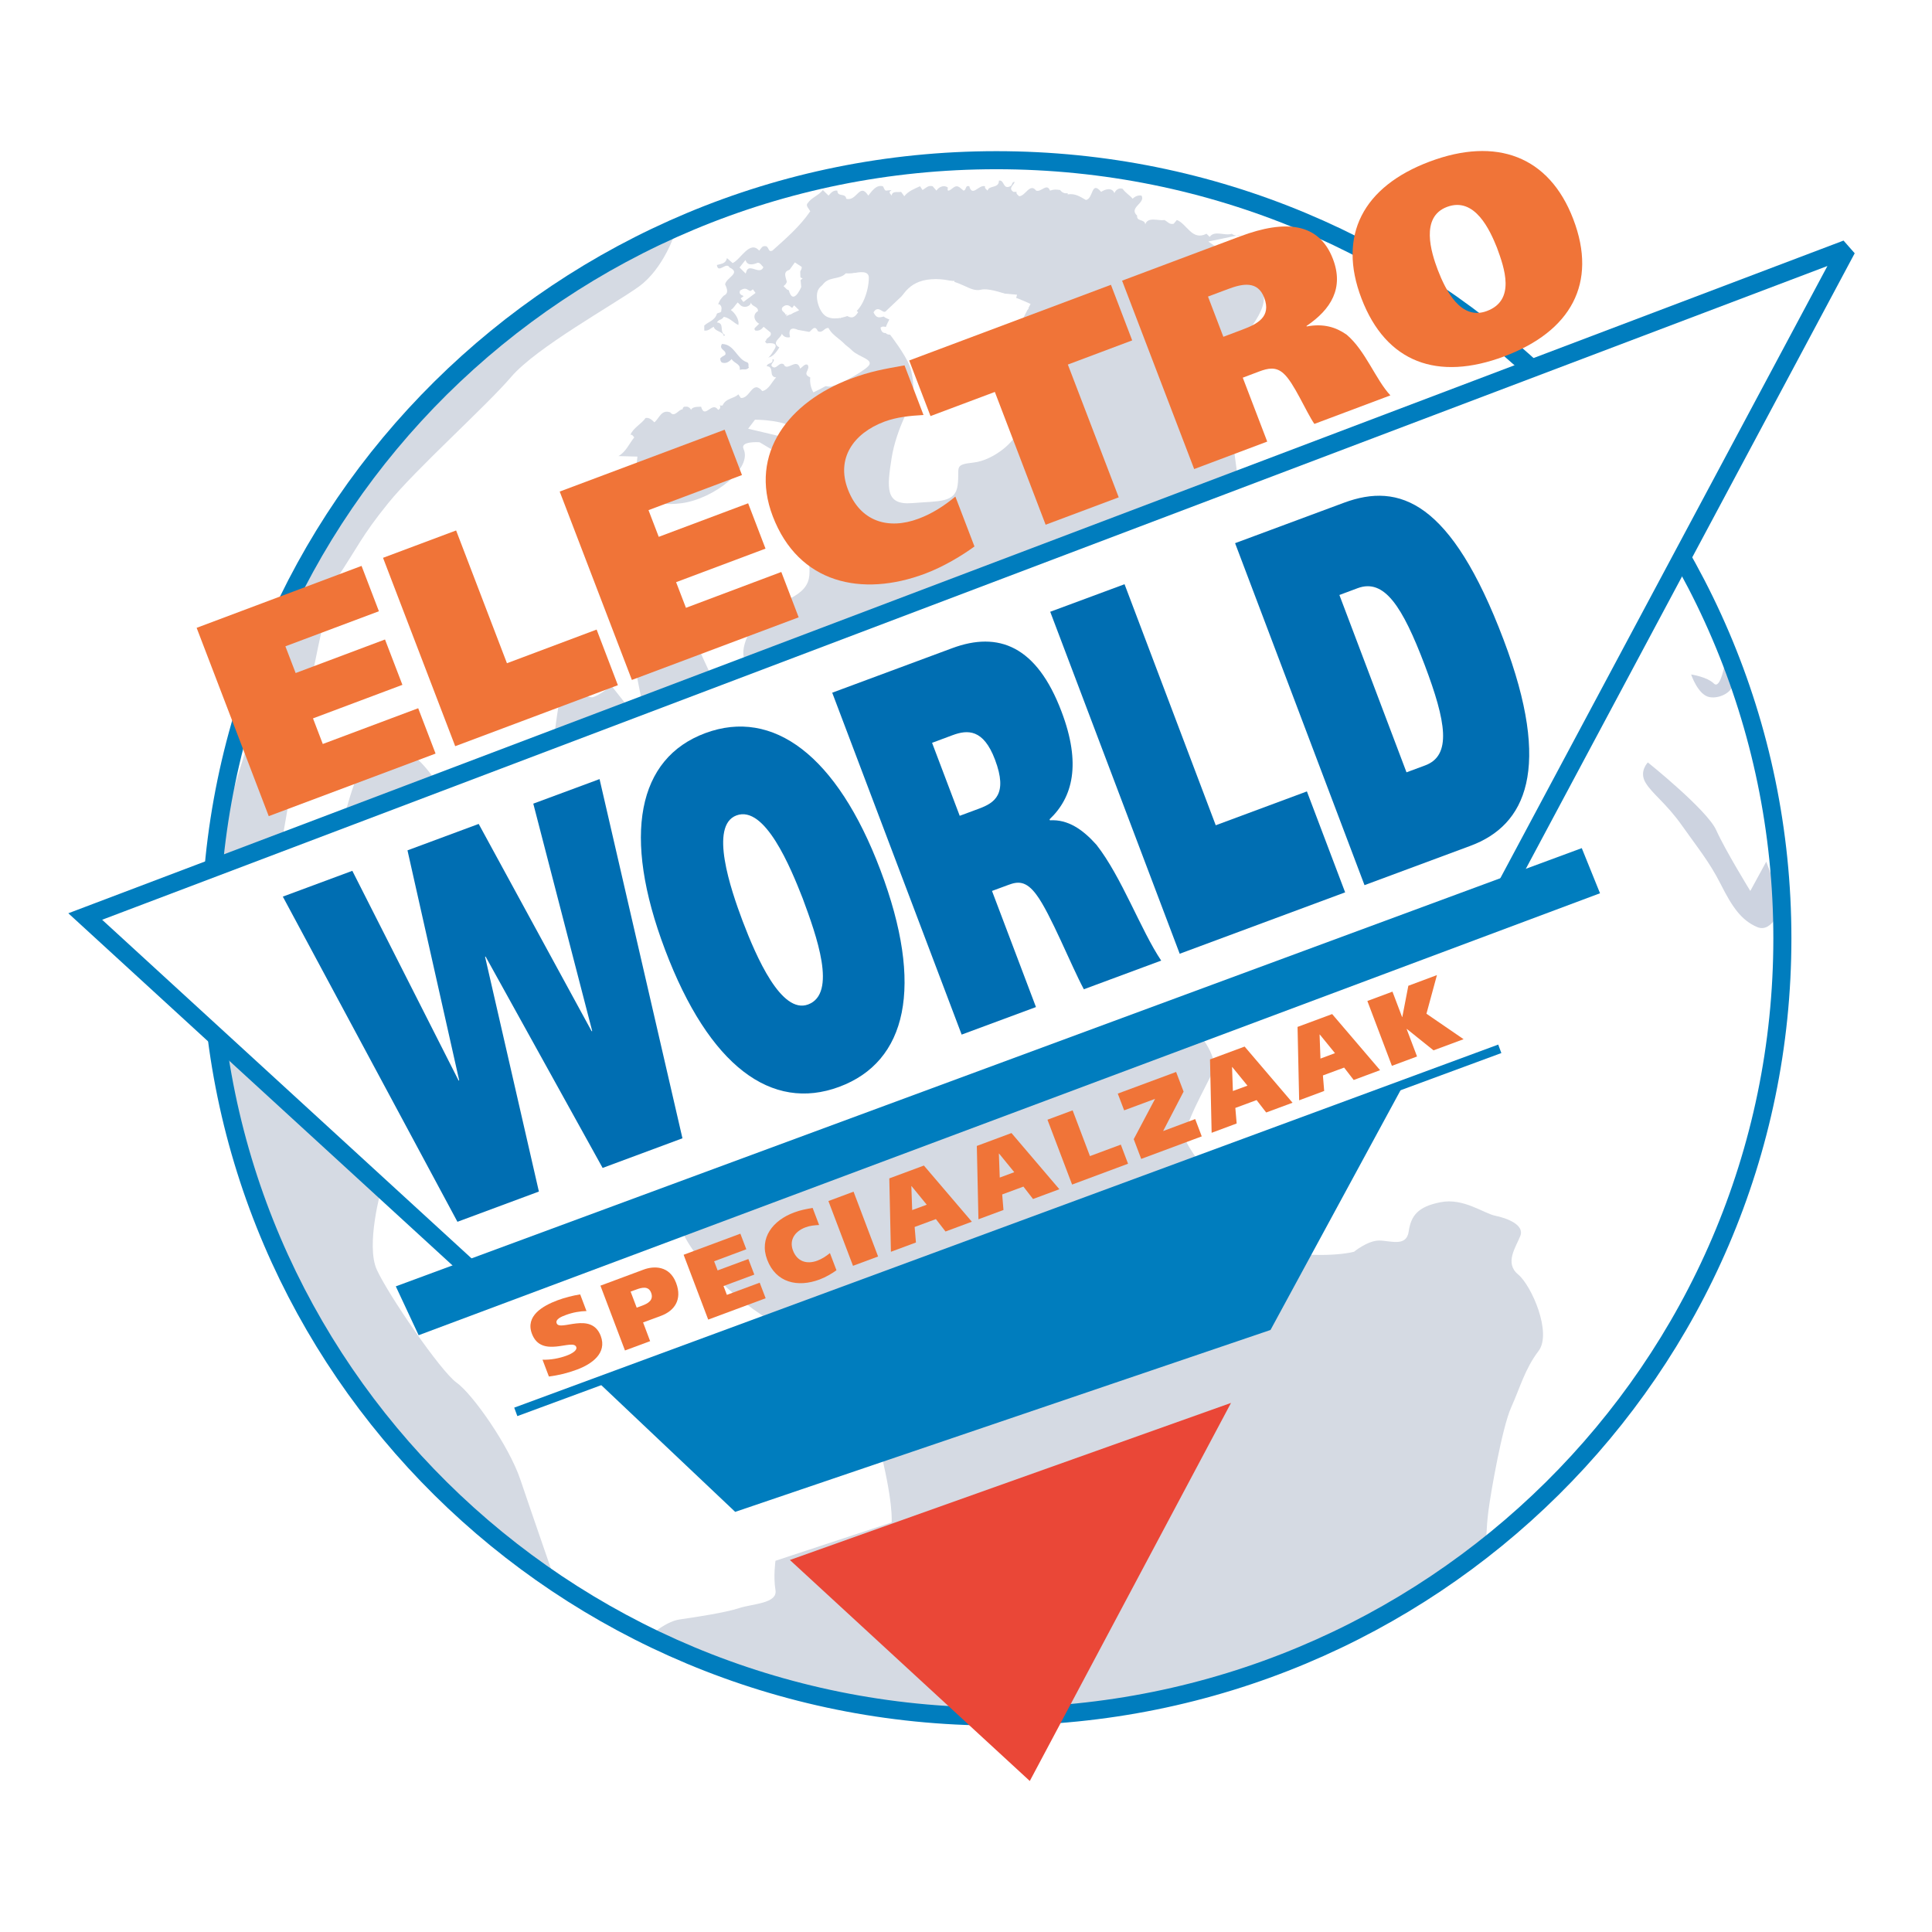
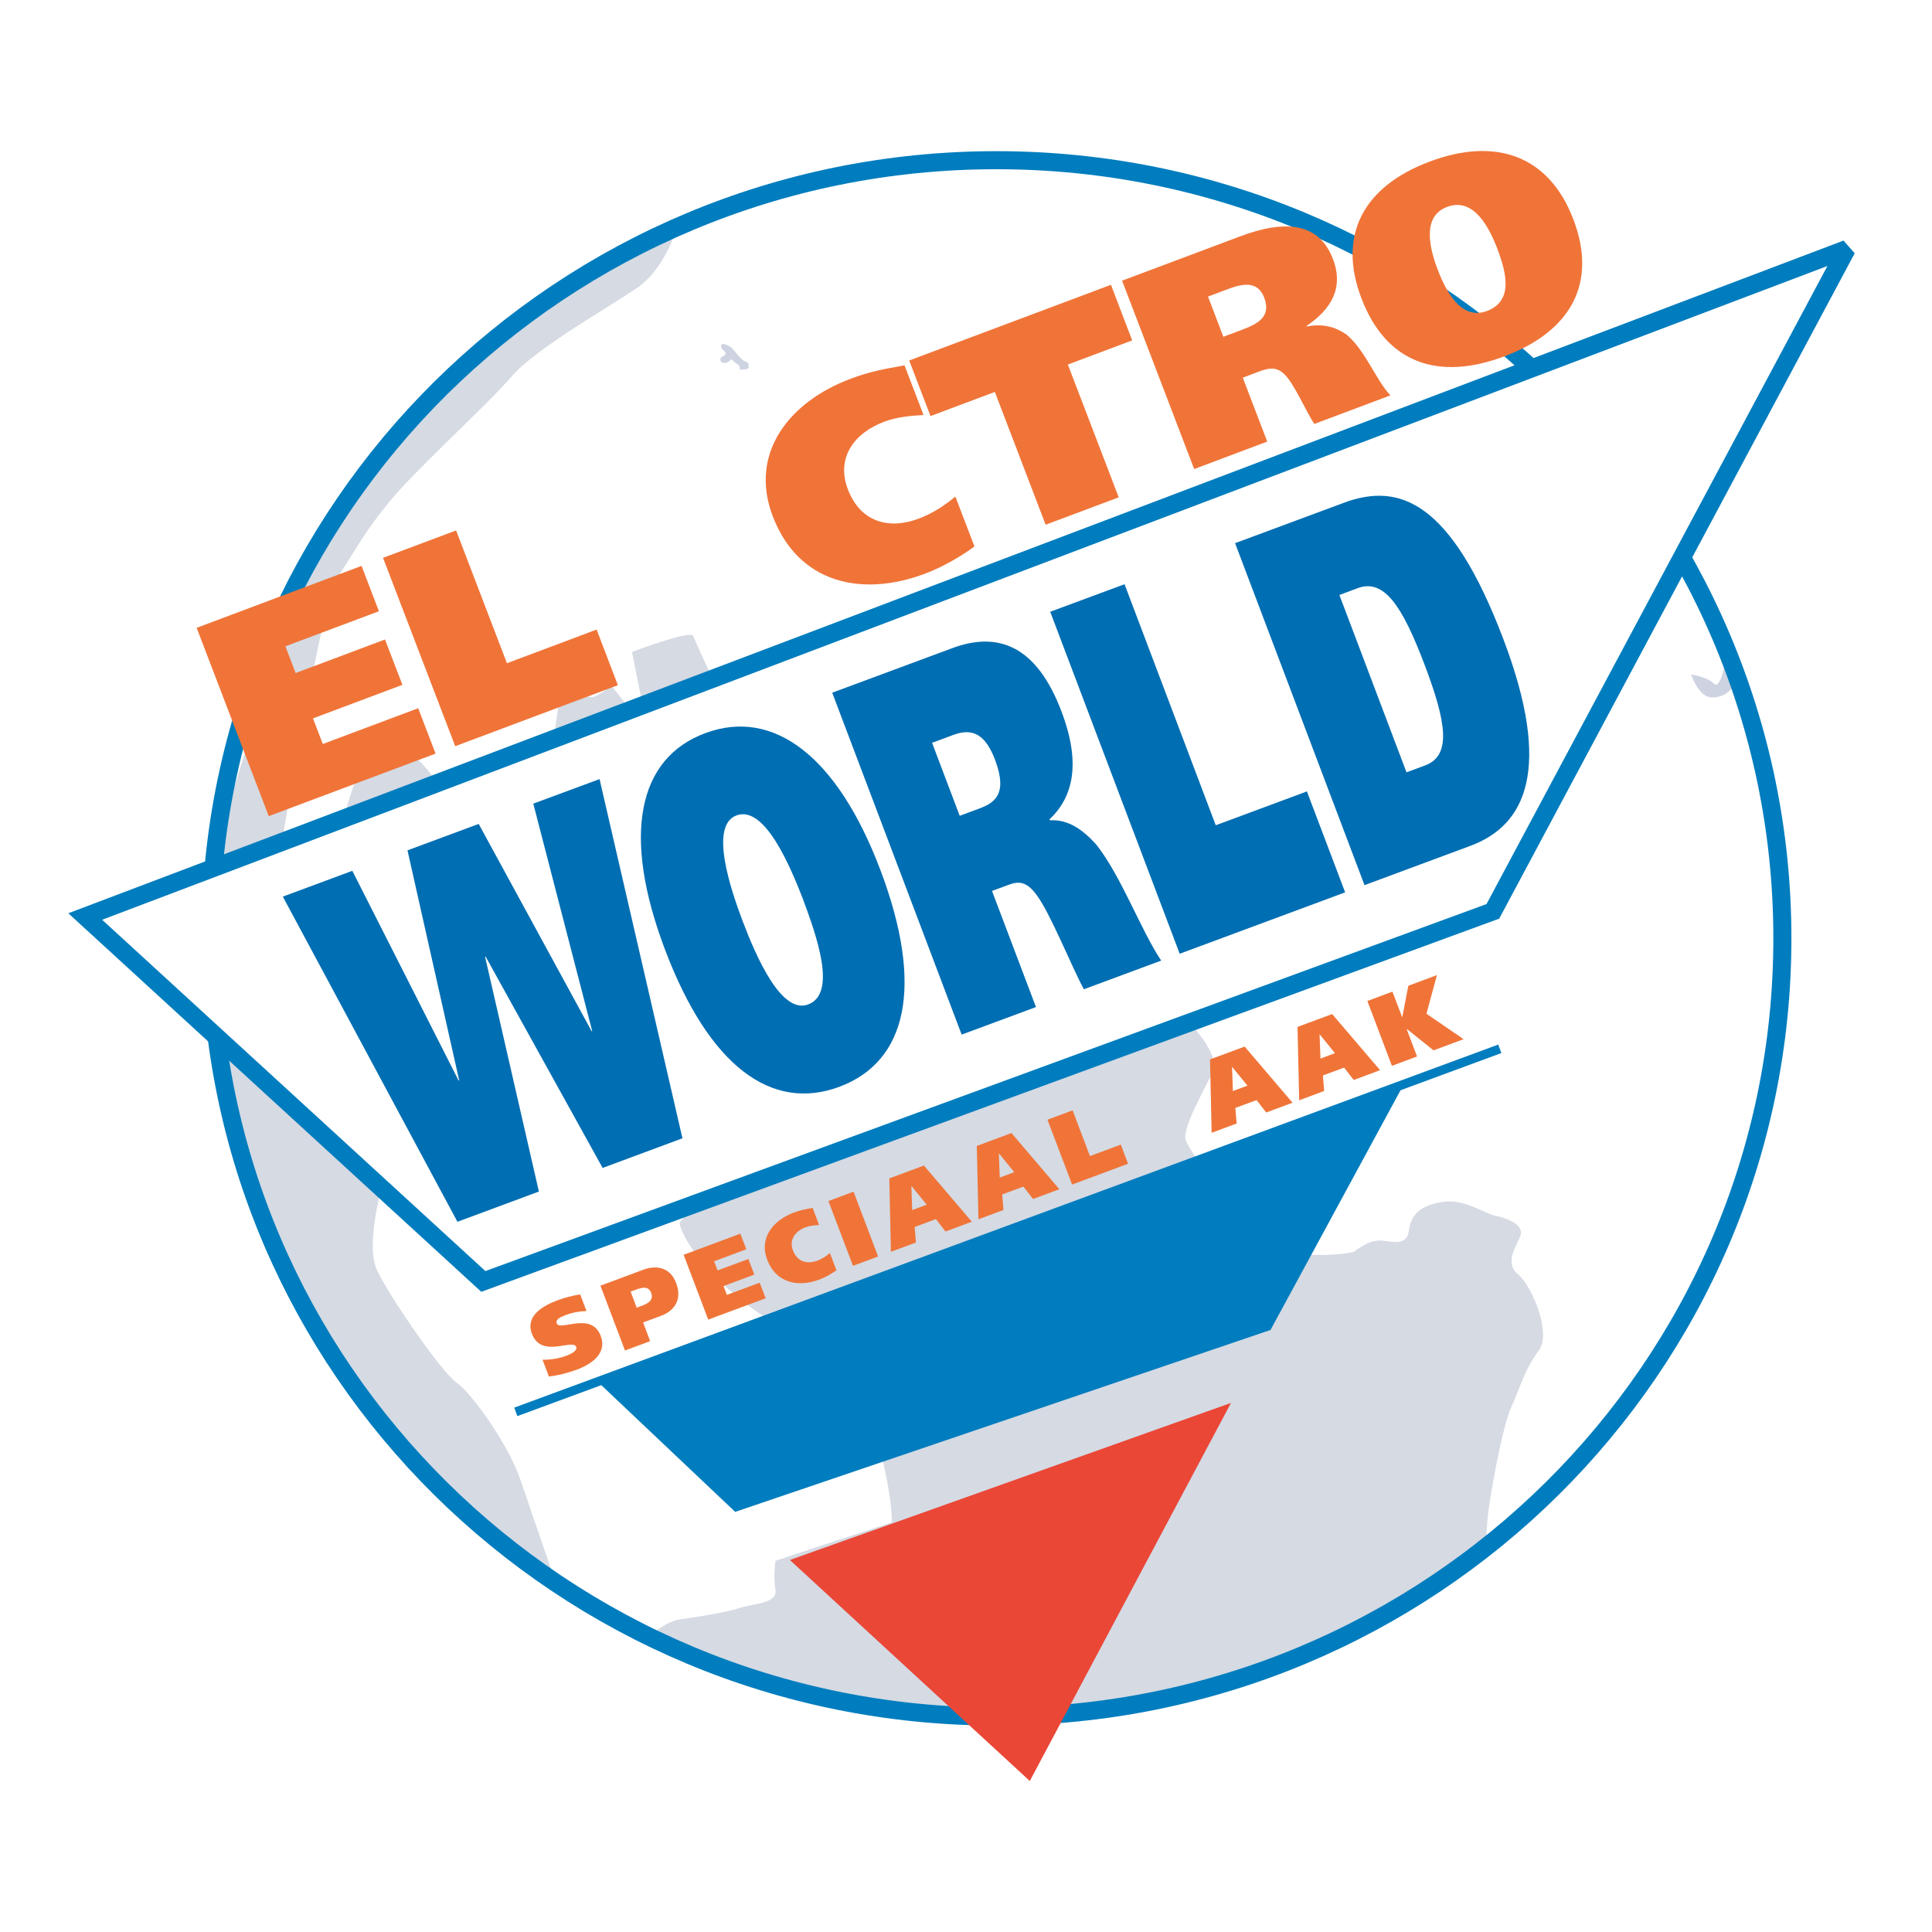
<svg xmlns="http://www.w3.org/2000/svg" version="1.0" id="Layer_1" x="0px" y="0px" width="192.756px" height="192.756px" viewBox="0 0 192.756 192.756" enable-background="new 0 0 192.756 192.756" xml:space="preserve">
  <g>
    <polygon fill-rule="evenodd" clip-rule="evenodd" fill="#FFFFFF" points="0,0 192.756,0 192.756,192.756 0,192.756 0,0  " />
    <path fill-rule="evenodd" clip-rule="evenodd" fill="#FFFFFF" d="M99.409,171.258c43.314,0,78.419-34.762,78.419-77.634   c0-42.878-35.104-77.639-78.419-77.639c-43.31,0-78.419,34.761-78.419,77.639C20.99,136.496,56.1,171.258,99.409,171.258   L99.409,171.258z" />
-     <path fill-rule="evenodd" clip-rule="evenodd" fill="#D5DAE3" d="M123.533,23.475c0.083-0.029,0.162-0.043,0.24-0.029   c-0.317,0.12-0.632,0.06-0.881-0.126c-0.693,0.247-1.702-0.377-2.204,0.312l-0.314-0.312c-1.448,0.745-1.954-0.995-2.959-1.372   l-0.317,0.377c-0.442,0.116-0.625-0.252-0.939-0.377c-0.506,0.125-1.641-0.377-1.894,0.437c-0.061-0.562-0.881-0.25-0.816-0.874   c-0.881-0.81,0.882-1.247,0.441-1.997c-0.314-0.06-0.634,0.062-0.882,0.312c-0.318-0.372-0.694-0.558-1.009-0.995   c-0.375-0.125-0.688,0.125-0.815,0.437c-0.253-0.624-0.947-0.377-1.322-0.125c-1.008-1.182-0.76,0.683-1.516,0.81   c-0.562-0.312-1.063-0.685-1.823-0.558v-0.126c-0.313,0.065-0.567-0.06-0.755-0.312c-0.441-0.065-0.628-0.065-1.008,0.061   c-0.314-0.81-0.882,0.19-1.384,0c-0.629-0.81-1.069,0.559-1.697,0.559c-0.127-0.122-0.318-0.243-0.254-0.433h-0.314   c-0.566-0.372,0.062-0.689,0.122-1c-0.313,0-0.187,0.312-0.44,0.437c-0.754,0.377-0.567-0.684-1.13-0.558   c0,0.81-1.004,0.433-1.13,0.996c-0.127-0.126-0.319-0.247-0.253-0.438c-0.634-0.186-1.262,1.122-1.576,0   c-0.441-0.125-0.253,0.377-0.567,0.438l-0.38-0.312c-0.502-0.376-0.754,0.251-1.131,0.312c-0.126,0-0.061-0.187-0.061-0.312   c-0.441-0.312-0.948,0-1.134,0.312l-0.38-0.438c-0.441-0.125-0.69,0.191-1.008,0.377l-0.249-0.377   c-0.567,0.251-1.196,0.503-1.571,0.997l-0.319-0.433c-0.375,0.065-0.882-0.125-0.943,0.372l-0.188-0.247   c-0.065-0.185,0.123-0.25,0.188-0.312l-0.567,0.061c-0.192-0.061-0.192-0.312-0.314-0.438c-0.693-0.186-1.134,0.563-1.449,0.935   c-0.88-1.372-1.129,0.624-2.203,0.312c-0.062-0.618-0.882-0.125-0.882-0.809c-0.38-0.061-0.628,0.19-0.881,0.497l-0.567-0.558   c-0.437,0.558-1.131,0.745-1.511,1.308c-0.249,0.25,0.127,0.562,0.254,0.809c-1.008,1.494-2.457,2.745-3.776,3.927   c-0.44,0.19-0.314-0.312-0.632-0.437c-0.44-0.062-0.44,0.19-0.69,0.437c-0.946-1.061-1.829,0.875-2.644,1.247l-0.567-0.498   c-0.126,0.563-0.568,0.563-1.008,0.688c0.126,0.931,0.947-0.377,1.262,0.247c1.191,0.558-0.314,0.997-0.441,1.68   c0.127,0.312,0.441,0.875-0.126,1.125c-0.253,0.247-0.44,0.499-0.567,0.87h0.127c0.187,0.126,0.252,0.377,0.187,0.563   c0.065,0.312-0.314,0.247-0.44,0.372c-0.188,0.688-0.882,0.814-1.26,1.187v0.498c0.44,0.06,0.632-0.251,0.946-0.376   c0.126,0.502,0.947,0.437,1.008,0.938l0.126-0.125c-0.632-0.251,0-1.187-0.82-1.247c0.253-0.377,0.44-0.187,0.694-0.563   c0.629,0.126,1.003,0.624,1.445,0.815c0.126-0.503-0.314-1.187-0.751-1.499c0.309-0.187,0.437-0.499,0.689-0.749l0.314,0.312   c0.314,0.25,0.943,0.125,1.008-0.312c0.062,0.437,0.756,0.376,0.694,0.874c-0.566,0.308-0.379,0.996,0.126,1.247l-0.444,0.433   c-0.062,0.125,0,0.187,0.065,0.251c0.378,0.06,0.628-0.126,0.82-0.376l0.688,0.562c0.192,0.438-0.44,0.503-0.44,0.81   c-0.44,0.437-1.196,1-1.257,1.558c0.566,0.187,1.195-0.935,1.448,0.125c0.502,0,0.939-0.684,1.131-0.995   c-0.882-0.502,0.187-0.935,0.249-1.372c0.252,0.497,0.947,0.497,1.326,0c0.376,0.125,0.249,0.619,0.69,0.437   c0.126-0.125,0.38-0.252,0.38-0.437c0.44,0.06,0.82-1.122,1.195-0.252c0.502,0.252,0.628-0.372,1.07-0.312   c0.441,0.875,1.449,1.182,1.889,1.996c0,0.376-0.754,0.563-0.314,0.935c0.314,0.126,0.44-0.19,0.694-0.372   c0.44,0.307,1.008,0.81,1.134,1.372c-1.828,0.62-3.15,1.68-4.914,2.49c-0.249-0.438-0.375-0.935-0.314-1.494   c-0.882-0.376,0.065-0.753-0.254-1.247c-0.249-0.187-0.566,0.25-0.754,0.372c-0.314-1.187-1.323,0.372-1.637-0.433   c-0.44-0.25-0.632,0.373-1.003,0.312c-0.568-0.25,0.126-0.501,0-0.813h-0.127c0.127,0.502-0.506,0.312-0.566,0.688   c0.82,0.06,0.126,1.057,0.938,1.122c-0.437,0.437-0.685,1.182-1.379,1.367c-1.007-1.182-1.2,0.75-2.143,0.685l-0.252-0.368   c-0.38,0.433-1.257,0.368-1.571,1.116c-0.127,0-0.253,0.065-0.314-0.121c0.126,0.247,0.126,0.438-0.127,0.563   c-0.628-0.94-1.323,0.996-1.701-0.316c-0.38,0-0.882,0-1.008,0.316c-0.062-0.19-0.311-0.376-0.562-0.316   c-0.128-0.06-0.314,0.126-0.254,0.251c-0.44,0-0.816,0.87-1.257,0.308c-0.886-0.308-1.074,0.562-1.576,0.999   c-0.252-0.247-0.506-0.497-0.881-0.437c-0.44,0.628-1.257,0.997-1.51,1.684c0.188-0.061,0.253,0.126,0.38,0.251   c-0.506,0.62-0.82,1.434-1.575,1.867l1.889,0.052c-0.144,1.212-0.201,2.395-0.086,2.84c0.227,0.901,1.36,2.251,4.547,1.802   c3.181-0.451,7.025-3.455,6.131-5.399c-0.38-0.823,1.593-0.676,1.593-0.676l1.138,0.676l1.21-1.2l-3.487-0.826l0.686-0.901   c0,0,3.408,0,4.088,1.125c0.682,1.125,1.82,8.776,1.367,11.248c-0.454,2.481,1.13,4.052-2.278,5.624   c-3.404,1.576-4.542,4.277-4.316,5.628c0.227,1.351,30.226-10.122,30.226-10.122l19.089-7.65c0,0-1.135-7.878-1.135-10.576   c0-2.701,5.455-6.299,3.177-8.775c-2.27-2.477-4.992-4.277-4.992-4.277L123.533,23.475L123.533,23.475z" />
    <path fill-rule="evenodd" clip-rule="evenodd" fill="#FFFFFF" d="M91.152,39.771c0,0-1.737,3-2.194,5.922   C88.503,48.62,88.276,50.42,91,50.196c2.731-0.226,4.319,0,4.547-1.802c0.226-1.797-0.454-2.021,1.592-2.247   c2.047-0.225,4.316-2.251,4.316-3.152c0-0.9-0.454-5.398-1.366-5.624c-0.903-0.225,2.731-7.048,2.731-7.048   s-3.714-1.727-4.922-1.423c-1.214,0.298-1.974-1.053-4.548-1.053c-2.579,0-3.334,1.502-4.088,3c-0.76,1.502-1.471,2.502-0.454,2.55   c0,0,1.514,1.947,1.963,3.151C91.227,37.749,91.152,39.771,91.152,39.771L91.152,39.771z" />
    <path fill-rule="evenodd" clip-rule="evenodd" fill="#CDD3E0" d="M172.134,65.946c0,0-0.454,2.922-1.14,2.251   c-0.682-0.675-2.27-0.904-2.27-0.904s0.677,2.029,1.815,2.255c1.14,0.225,2.505-0.68,2.274-1.351   C172.586,67.522,172.134,65.946,172.134,65.946L172.134,65.946z" />
-     <path fill-rule="evenodd" clip-rule="evenodd" fill="#CDD3E0" d="M164.408,76.068c0,0,5.904,4.727,6.817,6.749   c0.908,2.025,3.403,6.074,3.403,6.074l1.593-2.922l1.589,4.273c0,0-0.903,2.926-2.496,2.251c-1.593-0.675-2.5-2.026-3.635-4.273   c-1.14-2.251-2.278-3.602-3.862-5.849c-1.594-2.251-2.959-3.152-3.636-4.277C163.496,76.973,164.408,76.068,164.408,76.068   L164.408,76.068z" />
    <path fill-rule="evenodd" clip-rule="evenodd" fill="#D5DAE3" d="M119.183,102.619c0,0,2.497,2.701,1.82,4.273   c-0.686,1.576-2.959,5.398-2.731,6.75c0.23,1.35,7.501,10.352,9.316,11.021c1.824,0.68,5.687,0.68,7.503,0.225   c0,0,1.36-1.119,2.5-1.119c1.134,0,2.728,0.674,2.954-0.902c0.228-1.574,0.908-2.477,3.178-2.922   c2.277-0.455,4.32,1.121,5.455,1.348c1.139,0.229,2.955,0.9,2.501,2.025c-0.45,1.125-1.589,2.697-0.223,3.826   c1.356,1.121,3.408,5.85,2.042,7.646c-1.365,1.801-1.819,3.602-2.728,5.623c-0.908,2.027-2.046,8.555-2.273,10.352   c-0.227,1.803-0.227,3.377-0.227,3.377s-13.865,11.248-29.313,14.625c-15.454,3.373-31.135,2.473-38.406,0.225   c-7.275-2.252-16.139-5.402-16.139-5.402s1.82-1.797,3.413-2.021c1.588-0.227,4.542-0.676,5.905-1.125   c1.366-0.451,3.862-0.451,3.639-1.803c-0.227-1.352,0-2.922,0-2.922l11.588-3.828c0-0.002,0.226-2.025-1.362-8.1   s-4.093-8.775-8.863-11.021c-4.774-2.252-10.003-7.426-10.906-10.576C66.914,119.041,119.183,102.619,119.183,102.619   L119.183,102.619z" />
    <path fill-rule="evenodd" clip-rule="evenodd" fill="#D5DAE3" d="M21.461,103.291l16.593,15.303c0,0-1.593,5.625-0.454,8.098   c1.134,2.477,6.362,10.125,7.951,11.252c1.588,1.119,5.229,6.299,6.364,9.672c1.139,3.375,3.639,10.576,3.639,10.576   s-16.365-10.576-23.863-25.646C24.192,117.465,21.461,103.291,21.461,103.291L21.461,103.291z" />
    <path fill-rule="evenodd" clip-rule="evenodd" fill="#D5DAE3" d="M63.958,69.548l-0.907-4.502c0,0,5.904-2.251,6.131-1.576   c0.231,0.675,1.82,4.052,1.82,4.052L63.958,69.548L63.958,69.548z" />
    <path fill-rule="evenodd" clip-rule="evenodd" fill="#D5DAE3" d="M55.328,73.145c0,0,0.449-3.373,0.675-4.277   c0.228-0.896,2.505,0.905,3.187,0.68c0.681-0.226,1.815-1.125,1.815-1.125l1.593,2.021L55.328,73.145L55.328,73.145z" />
    <path fill-rule="evenodd" clip-rule="evenodd" fill="#D5DAE3" d="M34.414,81.246c0,0,0.685-2.701,1.593-4.724   c0.912-2.029,3.636-1.8,4.774-1.351c1.135,0.451,2.497,2.473,2.497,2.473L34.414,81.246L34.414,81.246z" />
    <path fill-rule="evenodd" clip-rule="evenodd" fill="#D5DAE3" d="M67.368,23.197c0,0-1.136,3.598-3.636,5.4   c-2.5,1.8-10.226,6.073-12.726,9c-2.5,2.927-9.544,9.226-12.272,12.599c-2.728,3.376-2.954,4.273-5.224,7.649   c-1.243,1.844-5.228,25.197-5.228,25.197l-7.275,3.602c0,0,8.184-29.25,12.503-35.098c4.316-5.853,18.63-20.023,22.266-22.5   C59.416,26.575,67.368,23.197,67.368,23.197L67.368,23.197z" />
    <path fill-rule="evenodd" clip-rule="evenodd" fill="#FFFFFF" d="M127.588,45.468c0,0,1.139-1.121,0.459-2.472   c-0.686-1.351-0.912-3.151,0.226-2.247c1.14,0.896,2.956,3.823,2.956,3.823L127.588,45.468L127.588,45.468z" />
    <path fill-rule="evenodd" clip-rule="evenodd" fill="#FFFFFF" d="M79.84,27.116c0,0.611,0.1,1.516,0.1,1.516   s-0.925,2.233-1.335-0.096c-0.145-0.822-0.616-1.42,0.204-1.624C79.626,26.713,79.84,27.116,79.84,27.116L79.84,27.116z" />
    <path fill-rule="evenodd" clip-rule="evenodd" fill="#FFFFFF" d="M82.289,33.398c0.912,0.225,2.047,0.896,2.732,1.576   c0.68,0.671,2.269,0.896,1.588,1.576c-0.682,0.671-3.182,2.022-3.867,2.022c-0.68,0-2.296-0.932-2.117-1.728   c0.223-0.995,0.171-1.68-1.113-1.074c-1.317,0.628-0.955-2.806-0.554-1.701c-0.671-1.841,0.642-1.161,0.642-1.161L82.289,33.398   L82.289,33.398z" />
    <path fill-rule="evenodd" clip-rule="evenodd" fill="#FFFFFF" d="M83.274,27.926c0,0,3.409-1.576,3.409-0.229   c0,1.35-0.677,3.151-1.589,3.597c-0.907,0.455-2.046,0.68-2.727,0.229c-0.682-0.454-1.136-2.026-0.682-2.701   C82.14,28.146,83.274,27.926,83.274,27.926L83.274,27.926z" />
    <path fill="none" stroke="#007DBE" stroke-width="1.802" stroke-miterlimit="2.613" d="M99.408,171.256   c43.31,0,78.42-34.762,78.42-77.635c0-42.877-35.11-77.638-78.42-77.638c-43.309,0-78.418,34.761-78.418,77.638   C20.99,136.494,56.1,171.256,99.408,171.256L99.408,171.256z" />
    <polygon fill-rule="evenodd" clip-rule="evenodd" fill="#FFFFFF" points="184.252,24.848 148.946,90.931 48.227,127.85    8.509,91.441 184.252,24.848  " />
    <polygon fill="none" stroke="#007DBE" stroke-width="1.802" stroke-miterlimit="2.613" points="184.249,24.845 148.943,90.927    48.223,127.85 8.504,91.441 184.249,24.845  " />
    <polygon fill-rule="evenodd" clip-rule="evenodd" fill="#F07438" points="19.619,62.639 36.072,56.46 37.804,60.984 28.474,64.482    29.496,67.149 38.412,63.802 40.148,68.327 31.228,71.673 32.205,74.228 41.723,70.66 43.457,75.185 26.812,81.427 19.619,62.639     " />
    <polygon fill-rule="evenodd" clip-rule="evenodd" fill="#F07438" points="38.215,55.654 45.507,52.923 50.578,66.171    59.525,62.812 61.646,68.361 45.416,74.448 38.215,55.654  " />
-     <polygon fill-rule="evenodd" clip-rule="evenodd" fill="#F07438" points="55.842,49.043 72.299,42.871 74.027,47.395    64.701,50.897 65.723,53.56 74.642,50.213 76.375,54.737 67.455,58.083 68.437,60.642 77.951,57.066 79.683,61.59 63.043,67.837    55.842,49.043  " />
    <path fill-rule="evenodd" clip-rule="evenodd" fill="#F07438" d="M97.223,54.521c-1.218,0.893-3.081,2.021-4.931,2.715   c-6.311,2.368-12.625,0.983-15.192-5.724c-2.413-6.299,1.654-11.429,7.746-13.715c2.013-0.757,3.304-0.966,5.398-1.346l1.894,4.953   c-1.343,0.074-2.688,0.208-3.914,0.667c-3.099,1.165-4.81,3.684-3.631,6.753c1.235,3.23,4.042,4.057,7.057,2.923   c1.336-0.499,2.51-1.247,3.667-2.204L97.223,54.521L97.223,54.521z" />
    <polygon fill-rule="evenodd" clip-rule="evenodd" fill="#F07438" points="112.959,33.961 106.54,36.372 111.615,49.619    104.323,52.352 99.256,39.104 92.837,41.511 90.711,35.965 110.839,28.414 112.959,33.961  " />
    <path fill-rule="evenodd" clip-rule="evenodd" fill="#F07438" d="M111.951,28.003l11.774-4.42c4.544-1.706,7.878-1.355,9.261,2.252   c1.104,2.879-0.161,5.019-2.635,6.685l0.017,0.052c1.685-0.32,2.924,0.073,3.985,0.818c1.875,1.576,2.91,4.511,4.368,6.057   l-7.585,2.848c-0.843-1.225-2.042-4.125-3.078-5.034c-0.763-0.697-1.54-0.529-2.439-0.195l-1.627,0.615l2.44,6.376l-7.289,2.74   L111.951,28.003L111.951,28.003z M122.055,33.602l1.907-0.719c1.492-0.559,2.897-1.272,2.169-3.186   c-0.649-1.693-2.13-1.416-3.601-0.861l-2.008,0.752L122.055,33.602L122.055,33.602z" />
    <path fill-rule="evenodd" clip-rule="evenodd" fill="#F07438" d="M150.081,35.554c-6.638,2.494-11.791,0.641-14.244-5.772   c-2.414-6.294,0.165-11.173,6.804-13.662c6.633-2.49,11.914-0.563,14.322,5.736C159.42,28.263,156.715,33.064,150.081,35.554   L150.081,35.554z M148.349,31.029c2.885-1.078,1.75-4.285,1.004-6.316c-0.698-1.74-2.209-5.117-4.984-4.069   c-2.688,1.009-1.584,4.537-0.921,6.286C144.224,28.947,145.738,32.012,148.349,31.029L148.349,31.029z" />
    <polygon fill-rule="evenodd" clip-rule="evenodd" fill="#006EB2" points="45.756,107.807 45.813,107.789 40.655,84.839    47.759,82.203 59.028,102.885 59.084,102.867 53.206,80.18 59.818,77.73 68.088,113.568 60.124,116.525 48.449,95.438    48.396,95.459 53.765,118.881 45.639,121.898 28.217,89.455 35.152,86.882 45.756,107.807  " />
    <path fill-rule="evenodd" clip-rule="evenodd" fill="#006EB2" d="M83.729,108.434c-6.742,2.502-12.975-2.043-17.377-13.68   c-4.33-11.434-2.728-19.11,4.02-21.612c6.747-2.502,13.131,2.208,17.46,13.646C92.234,98.42,90.48,105.928,83.729,108.434   L83.729,108.434z M80.622,100.217c2.928-1.086,0.833-6.884-0.528-10.56c-1.236-3.164-3.793-9.351-6.616-8.303   c-2.736,1.014-0.585,7.351,0.61,10.53C75.481,95.55,77.963,101.203,80.622,100.217L80.622,100.217z" />
    <path fill-rule="evenodd" clip-rule="evenodd" fill="#006EB2" d="M83.031,69.111l11.971-4.443   c4.611-1.714,8.427-0.229,10.904,6.321c1.987,5.229,1.131,8.559-1.191,10.754l0.036,0.099c1.789-0.108,3.272,0.904,4.648,2.45   c2.508,3.199,4.42,8.512,6.453,11.547l-7.716,2.861c-1.252-2.32-3.355-7.614-4.739-9.442c-1.034-1.403-1.854-1.32-2.771-0.978   l-1.654,0.61l4.386,11.585l-7.414,2.748L83.031,69.111L83.031,69.111z M95.751,81.393l1.938-0.719   c1.514-0.567,2.897-1.411,1.583-4.883c-1.16-3.078-2.74-2.996-4.233-2.442l-2.046,0.762L95.751,81.393L95.751,81.393z" />
    <polygon fill-rule="evenodd" clip-rule="evenodd" fill="#006EB2" points="104.781,61.036 112.196,58.287 121.295,82.337    130.39,78.959 134.205,89.03 117.699,95.156 104.781,61.036  " />
    <path fill-rule="evenodd" clip-rule="evenodd" fill="#006EB2" d="M123.225,54.192l10.866-4.035   c5.524-2.048,10.684-0.173,15.92,13.664c4.888,12.9,2.217,18.52-3.308,20.568l-10.566,3.922L123.225,54.192L123.225,54.192z    M140.327,77.055l1.854-0.688c2.68-0.991,2.104-4.347-0.038-10.018c-2.228-5.866-4.033-8.651-6.69-7.667l-1.821,0.68   L140.327,77.055L140.327,77.055z" />
    <path fill-rule="evenodd" clip-rule="evenodd" fill="#F07438" d="M58.513,130.803c-0.637,0.014-1.348,0.131-2.06,0.395   c-0.397,0.146-1.074,0.412-0.913,0.826c0.314,0.846,3.453-1.229,4.396,1.262c0.654,1.734-0.908,2.812-2.361,3.355   c-0.964,0.359-1.798,0.561-2.811,0.695l-0.638-1.68c0.782,0.031,1.659-0.129,2.41-0.406c0.589-0.223,1.078-0.543,0.955-0.863   c-0.332-0.873-3.469,1.193-4.42-1.314c-0.677-1.785,1.078-2.793,2.566-3.348c0.703-0.26,1.51-0.467,2.248-0.584L58.513,130.803   L58.513,130.803z" />
    <path fill-rule="evenodd" clip-rule="evenodd" fill="#F07438" d="M59.905,128.271l4.312-1.604c1.017-0.379,2.58-0.41,3.238,1.33   c0.642,1.688-0.192,2.793-1.5,3.281l-1.794,0.662l0.703,1.867l-2.51,0.93L59.905,128.271L59.905,128.271z M63.523,130.465   l0.554-0.203c0.593-0.221,1.161-0.559,0.886-1.285c-0.262-0.684-0.894-0.541-1.505-0.311l-0.542,0.197L63.523,130.465   L63.523,130.465z" />
    <polygon fill-rule="evenodd" clip-rule="evenodd" fill="#F07438" points="68.205,125.189 73.866,123.084 74.459,124.639    71.248,125.838 71.596,126.75 74.664,125.613 75.258,127.166 72.185,128.309 72.521,129.189 75.795,127.973 76.389,129.527    70.658,131.656 68.205,125.189  " />
    <path fill-rule="evenodd" clip-rule="evenodd" fill="#F07438" d="M83.454,126.734c-0.419,0.307-1.065,0.693-1.697,0.926   c-2.174,0.811-4.342,0.324-5.215-1.979c-0.825-2.174,0.58-3.93,2.675-4.709c0.693-0.256,1.139-0.326,1.858-0.459l0.647,1.705   c-0.459,0.025-0.925,0.068-1.345,0.229c-1.069,0.395-1.663,1.26-1.262,2.316c0.424,1.113,1.388,1.398,2.427,1.014   c0.454-0.17,0.86-0.43,1.26-0.758L83.454,126.734L83.454,126.734z" />
    <polygon fill-rule="evenodd" clip-rule="evenodd" fill="#F07438" points="85.16,118.893 87.607,125.361 85.104,126.291    82.651,119.828 85.16,118.893  " />
    <path fill-rule="evenodd" clip-rule="evenodd" fill="#F07438" d="M88.726,117.568l3.452-1.281l4.784,5.604l-2.628,0.977   l-0.959-1.238l-2.122,0.785l0.131,1.549l-2.497,0.926L88.726,117.568L88.726,117.568z M91.008,120.729l1.453-0.535l-1.518-1.859   l-0.017,0.006L91.008,120.729L91.008,120.729z" />
    <path fill-rule="evenodd" clip-rule="evenodd" fill="#F07438" d="M97.458,114.33l3.457-1.285l4.778,5.605l-2.627,0.975l-0.96-1.238   l-2.117,0.783l0.127,1.551l-2.497,0.926L97.458,114.33L97.458,114.33z M99.745,117.486l1.448-0.537l-1.514-1.857l-0.021,0.006   L99.745,117.486L99.745,117.486z" />
    <polygon fill-rule="evenodd" clip-rule="evenodd" fill="#F07438" points="104.506,111.715 107.017,110.779 108.744,115.344    111.825,114.199 112.545,116.105 106.963,118.184 104.506,111.715  " />
-     <polygon fill-rule="evenodd" clip-rule="evenodd" fill="#F07438" points="117.341,106.949 118.087,108.91 116.045,112.846    119.244,111.65 119.899,113.377 113.858,115.625 113.112,113.656 115.242,109.633 112.156,110.779 111.52,109.109 117.341,106.949     " />
    <path fill-rule="evenodd" clip-rule="evenodd" fill="#F07438" d="M120.723,105.697l3.453-1.281l4.782,5.604l-2.631,0.973   l-0.956-1.238l-2.121,0.783l0.132,1.551l-2.497,0.93L120.723,105.697L120.723,105.697z M123.006,108.85l1.453-0.533l-1.519-1.861   l-0.018,0.008L123.006,108.85L123.006,108.85z" />
    <path fill-rule="evenodd" clip-rule="evenodd" fill="#F07438" d="M129.456,102.455l3.452-1.281l4.783,5.598l-2.632,0.979   l-0.956-1.238l-2.117,0.783l0.128,1.549l-2.497,0.932L129.456,102.455L129.456,102.455z M131.743,105.615l1.448-0.541l-1.514-1.861   l-0.022,0.008L131.743,105.615L131.743,105.615z" />
    <polygon fill-rule="evenodd" clip-rule="evenodd" fill="#F07438" points="139.891,101.48 139.907,101.473 140.51,98.35    143.364,97.285 142.317,101.139 146.022,103.68 143.023,104.793 140.358,102.658 140.341,102.664 141.379,105.406 138.87,106.338    136.422,99.869 138.927,98.936 139.891,101.48  " />
    <polygon fill-rule="evenodd" clip-rule="evenodd" fill="#EA4737" points="102.743,177.689 78.806,155.641 122.818,139.969    102.743,177.689  " />
    <polygon fill-rule="evenodd" clip-rule="evenodd" fill="#007DBE" points="59.722,137.943 73.351,150.84 126.759,132.691    139.938,108.395 59.722,137.943  " />
-     <polygon fill-rule="evenodd" clip-rule="evenodd" fill="#007DBE" points="39.489,128.34 157.814,84.618 159.634,89.121    41.768,133.215 39.489,128.34  " />
    <line fill="none" stroke="#007DBE" stroke-width="0.901" stroke-miterlimit="2.613" x1="51.46" y1="140.863" x2="149.634" y2="104.641" />
    <polygon fill-rule="evenodd" clip-rule="evenodd" fill="#FFFFFF" points="79.334,30.562 79.731,30.956 78.404,31.558    79.225,30.467 79.334,30.562  " />
    <path fill-rule="evenodd" clip-rule="evenodd" fill="#FFFFFF" d="M75.567,33.254l0.921,1.009c0,0,1.221-0.199,0.82,0.512   c-0.411,0.706-0.615,1.009-1.331,1.315c-0.72,0.303-1.331,0.1-1.641-0.507c-0.306-0.605-0.511-1.013-0.205-1.42   C74.441,33.761,75.567,33.254,75.567,33.254L75.567,33.254z" />
    <polygon fill-rule="evenodd" clip-rule="evenodd" fill="#FFFFFF" stroke="#FFFFFF" stroke-width="0.45" stroke-miterlimit="2.613" points="   74.032,29.948 75.247,29.045 74.032,29.948  " />
    <path fill-rule="evenodd" clip-rule="evenodd" fill="#FFFFFF" stroke="#FFFFFF" stroke-width="0.187" stroke-linecap="square" stroke-miterlimit="2.613" d="   M95.128,28.12c0.375,2.115,2.328,0.186,3.271,1.803c0.63,0,1.01-0.874,1.574-0.562l1.384,0.125   c-0.061,0.312-0.44,0.688-0.126,0.995c0.319,0.627,0.882-0.247,1.258,0.31c-3.08,1.562-6.609,2.437-9.881,3.621   c-0.314-0.502-0.756-0.502-1.258-0.437l-0.126,0.126c-0.504-0.688-1.639-0.126-2.014-0.939c-0.437-0.437-1.071,0.437-1.258-0.437   c0.375-0.247,1.065,0.562,1.381-0.247c0.064-0.687-0.752-0.623-1.132-0.999c-0.502,0.125-0.69,0.19-0.944-0.312   c0.441-0.687,0.821,0.437,1.263-0.125l2.705-2.556c1.07,0.999,1.638-1.056,2.516-0.367H95.128L95.128,28.12z" />
    <path fill-rule="evenodd" clip-rule="evenodd" fill="#CDD3E0" stroke="#CDD3E0" stroke-width="0.187" stroke-linecap="square" stroke-miterlimit="2.613" d="   M74.478,36.219c0.188,0.062,0.062,0.312,0.126,0.437c-0.192,0.187-0.44,0.061-0.694,0.126c0-0.627-0.751-0.627-0.878-1.125   c-0.253,0.247-0.506,0.562-0.948,0.437c-0.126-0.065-0.126-0.25-0.126-0.312c0.192-0.191,0.38-0.191,0.506-0.376   c0.127-0.562-0.633-0.562-0.38-0.995C73.219,34.473,73.473,35.904,74.478,36.219L74.478,36.219z" />
    <path fill-rule="evenodd" clip-rule="evenodd" fill="#FFFFFF" stroke="#FFFFFF" stroke-width="0.187" stroke-linecap="square" stroke-miterlimit="2.613" d="   M75.613,26.307c0.184,0,0.31,0.247,0.437,0.372c-0.314,0.627-1.384-0.619-1.699,0.44l-0.441-0.44l0.441-0.559   C74.604,26.619,75.173,26.492,75.613,26.307L75.613,26.307z" />
    <path fill-rule="evenodd" clip-rule="evenodd" fill="#FFFFFF" stroke="#FFFFFF" stroke-width="0.187" stroke-linecap="square" stroke-miterlimit="2.613" d="   M79.895,26.679c0,0.376-0.695,0.812,0,1.124c-0.445,0.317-0.633,1.371-1.329,0.996l-0.249-0.247   c0.376-0.312,0.376-0.809,0.249-1.186l0.761-1.059L79.895,26.679L79.895,26.679z" />
    <path fill-rule="evenodd" clip-rule="evenodd" fill="#FFFFFF" stroke="#FFFFFF" stroke-width="0.187" stroke-linecap="square" stroke-miterlimit="2.613" d="   M86.251,27.553c0.562,0.687-0.696,0.687-0.442,1.496c-0.191-0.06-0.254,0.125-0.314,0.187c0.943,0.877-1.01,1.064,0,1.933   c-0.694,0.999-0.887-0.25-1.638,0.437c-0.314-0.437-1.07-0.562-1.324-0.125c-0.437-0.372-0.127-0.562,0-0.999   c0.061-0.247-0.127-0.368-0.253-0.559c0.694-0.125,0.126-0.687,0.126-0.999l-0.309-0.372c0.563-0.934,1.633-0.497,2.328-1.186   C85.053,27.431,85.809,27.12,86.251,27.553L86.251,27.553z" />
    <path fill-rule="evenodd" clip-rule="evenodd" fill="#FFFFFF" stroke="#FFFFFF" stroke-width="0.187" stroke-linecap="square" stroke-miterlimit="2.613" d="   M74.351,29.611c-0.127-0.311-0.568-0.186-0.441-0.562c0.502-0.312,0.568-0.06,0.882,0.062L74.351,29.611L74.351,29.611z" />
    <path fill-rule="evenodd" clip-rule="evenodd" fill="#FFFFFF" stroke="#FFFFFF" stroke-width="0.187" stroke-linecap="square" stroke-miterlimit="2.613" d="   M79.008,31.168c-0.126,0.187-0.376,0.065-0.568,0.125c-0.123-0.25-0.442-0.311-0.314-0.562c0.254-0.25,0.506-0.25,0.756,0   C79.073,30.791,79.008,31.043,79.008,31.168L79.008,31.168z" />
  </g>
</svg>